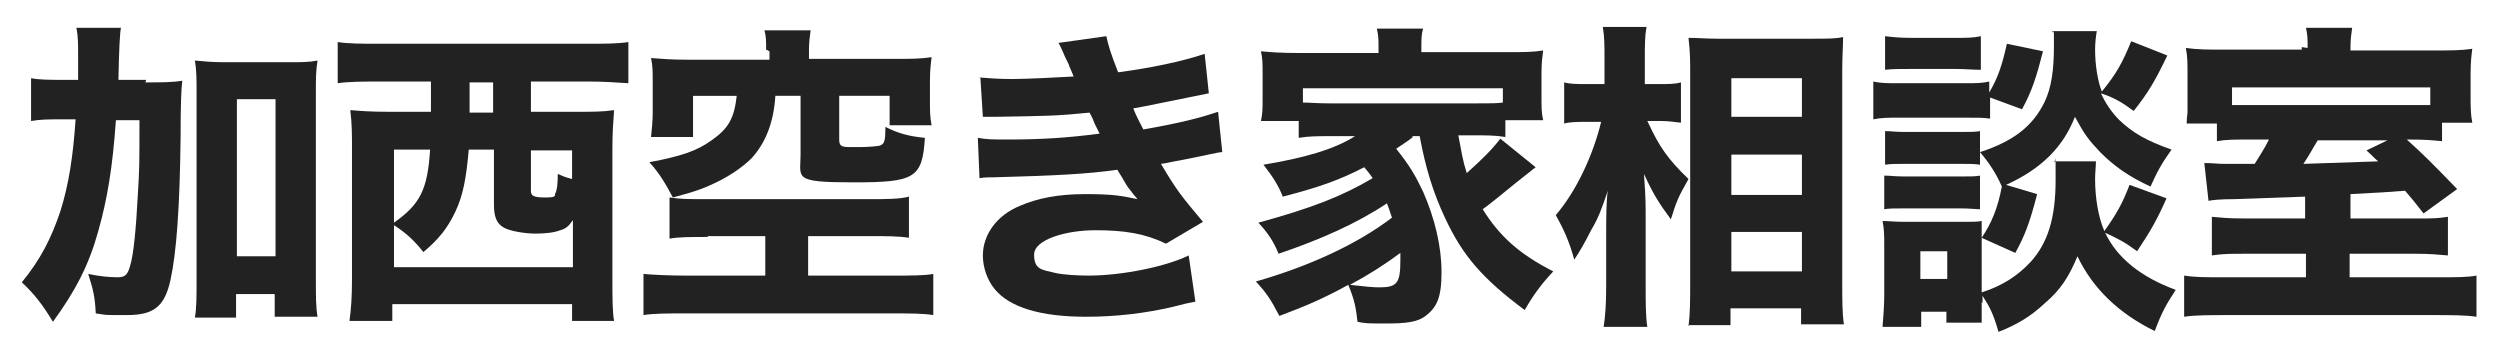
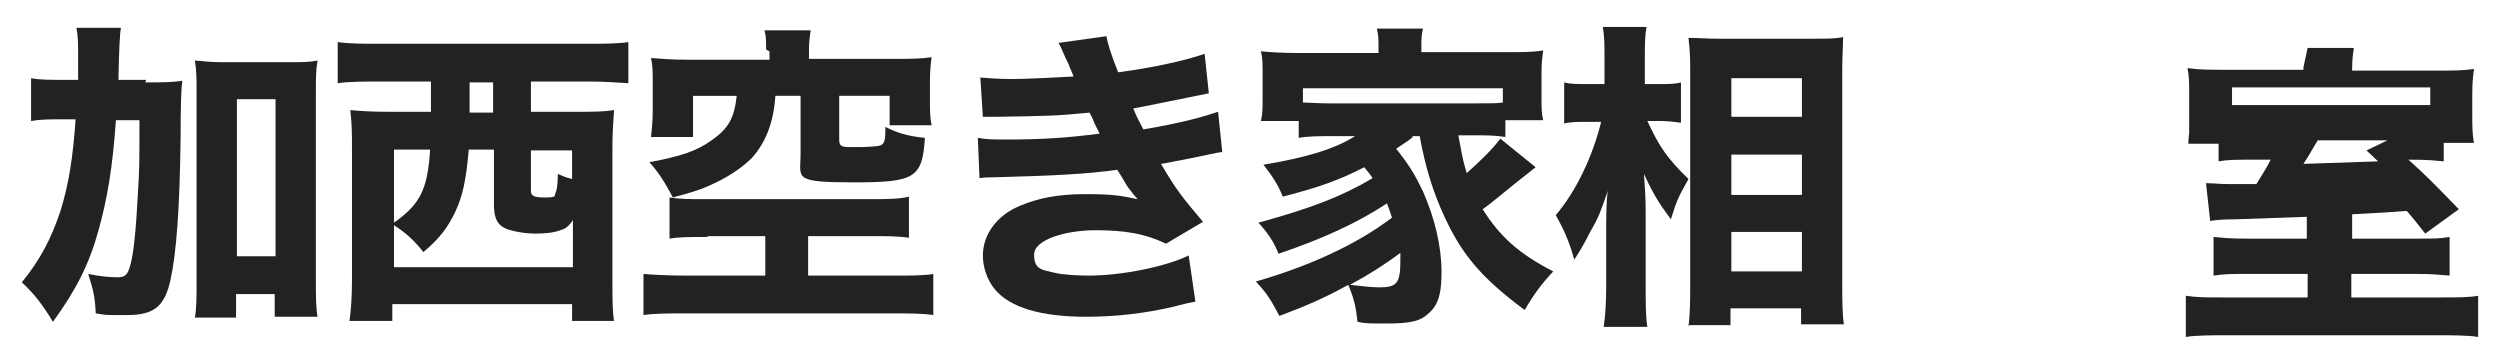
<svg xmlns="http://www.w3.org/2000/svg" id="_レイヤー_1" width="105mm" height="15mm" version="1.1" viewBox="0 0 297.6 42.5">
  <defs>
    <style>
      .st0 {
        fill: #222;
      }
    </style>
  </defs>
  <path class="st0" d="M17.3,9.8c2,0,3.2,0,4.4-.2q-.2,1.4-.2,6.7c-.1,8.5-.5,13.8-1.2,17-.7,3.2-2,4.2-5.2,4.2s-2.2,0-3.7-.2c-.1-2-.3-2.8-.9-4.7,1.4.3,2.6.4,3.5.4s1.2-.3,1.5-1.4c.4-1.3.7-4.4.9-8.3.2-3.3.2-3.5.2-9h-2.8c-.4,5.6-1,9.3-2.1,13.2-1.1,4-2.7,7.1-5.4,10.8-1.2-2-2.2-3.3-3.7-4.7,2.2-2.7,3.5-5.2,4.6-8.5,1-3.2,1.5-6.5,1.8-10.9h-1.6c-1.6,0-2.6,0-3.7.2v-5.1c1,.2,2.2.2,4.2.2h1.4q0-1,0-2.8c0-1.5,0-2.4-.2-3.4h5.3q-.2.9-.3,6.2h3.3ZM28.2,37.8h-5c.2-1.1.2-2.6.2-4.4V11.1c0-1.7,0-2.7-.2-3.9,1.1.1,2,.2,3.5.2h7.6c1.6,0,2.5,0,3.5-.2-.2,1.2-.2,2.2-.2,3.9v22.2c0,2,0,3.2.2,4.4h-5.1v-2.7h-4.6v2.8ZM28.2,30.5h4.6V11.8h-4.6v18.7Z" />
  <path class="st0" d="M44.9,9.7c-1.5,0-3.4,0-4.7.2v-4.9c1.3.2,2.9.2,4.7.2h25.2c1.9,0,3.4,0,4.7-.2v4.9c-1.5-.1-3-.2-4.6-.2h-7v3.6h5.5c1.9,0,3.1,0,4.4-.2-.1,1.4-.2,2.7-.2,4.5v15.6c0,2.1,0,3.9.2,5h-5v-2h-21.4v2h-5.1c.2-1.4.3-2.9.3-5v-15.6c0-1.5,0-2.9-.2-4.5,1.2.1,2.4.2,4.5.2h5.1v-3.6h-6.5ZM55.8,17.8c-.3,3.5-.7,5.5-1.6,7.4-.9,1.9-1.9,3.2-3.8,4.8-1.1-1.4-2.1-2.3-3.5-3.2v5h21.3v-5.6c-.5.7-.8,1-1.5,1.2-.8.3-1.8.4-3,.4s-3-.3-3.7-.7c-.9-.5-1.2-1.3-1.2-2.8v-6.5h-3ZM46.9,17.8v8.7c3.1-2.2,4-3.9,4.3-8.7h-4.3ZM55.9,11.9v1.5h2.8v-3.6h-2.8v2.1ZM63.2,22.7c0,.6.3.8,1.7.8s1.1-.2,1.2-.5c.2-.3.3-1.1.3-2.3.7.3.9.4,1.7.6v-3.4h-4.9v4.8Z" />
  <path class="st0" d="M84.3,28.2c-2.1,0-3.5,0-4.6.2v-4.9c1.3.2,2.3.2,4.1.2h19.7c1.9,0,3.6,0,4.7-.3v4.9c-1.2-.2-2.7-.2-4.7-.2h-7.3v4.7h10c2.2,0,3.9,0,4.9-.2v4.9c-1.2-.2-2.8-.2-4.9-.2h-24.6c-2.1,0-3.8,0-5,.2v-4.9c1,.1,3.1.2,5,.2h9.5v-4.7h-6.9ZM91.2,5.9c0-1,0-1.6-.2-2.3h5.5c-.1.7-.2,1.4-.2,2.3v1.1h10.2c1.9,0,3.1,0,4.4-.2-.1.8-.2,1.6-.2,2.9v2.3c0,1.1,0,2,.2,2.9h-5v-3.5h-6v5.2c0,.7.2.9,1.2.9.4,0,.8,0,1.2,0h.1c.9,0,2.2-.1,2.4-.2.5-.2.6-.6.6-2.2,1.4.7,2.6,1.1,4.7,1.3-.3,4.8-1.2,5.3-8.5,5.3s-6.3-.5-6.3-3.3v-7h-3c-.2,3.1-1.1,5.5-2.8,7.4-1.2,1.2-3,2.4-5.1,3.3-1.1.5-2.1.8-4.3,1.4-.8-1.5-1.6-2.9-2.8-4.2,3.7-.7,5.6-1.3,7.4-2.6,2-1.4,2.7-2.6,3-5.3h-5.2v4.9h-5c.1-1,.2-1.9.2-3v-3.5c0-1.3,0-2-.2-2.9,1.3.1,2.4.2,4.4.2h9.7v-1Z" />
  <path class="st0" d="M116.4,9.2c1.2.1,2.5.2,4.1.2s5.7-.2,7.3-.3q-.1-.3-.5-1.2c0-.1-.2-.5-.5-1.1-.4-.9-.5-1.2-.8-1.7l5.7-.8c.2,1,.5,2,1.4,4.3,3.8-.5,7.7-1.3,10.3-2.2l.5,4.7c-4.5.9-7.8,1.6-9,1.8.5,1.2.6,1.3,1.2,2.5,4.6-.8,6.8-1.4,8.9-2.1l.5,4.8c-.5,0-2,.4-4.6.9-1.7.3-1.9.4-2.7.5,1.9,3.2,2.4,3.8,5,6.9l-4.4,2.6c-2.5-1.2-4.9-1.6-8.4-1.6s-7.3,1.1-7.3,2.9.9,1.8,2.6,2.2c.9.2,2.6.3,3.9.3,4,0,9.3-1.1,11.9-2.4l.8,5.5c-1,.2-1.1.2-2.6.6-3.4.8-6.9,1.2-10.4,1.2-5.4,0-9.1-1.1-10.9-3.3-.9-1.1-1.4-2.6-1.4-4,0-2.5,1.7-4.8,4.4-5.9,2.1-.9,4.5-1.4,7.8-1.4s4.3.2,6.2.6c-.2-.3-.3-.3-.8-1-.5-.6-.5-.7-1.1-1.7q-.3-.5-.5-.8c-3.5.5-7.2.7-14.7.9-.7,0-1,0-1.7.1l-.2-4.8c1.1.2,1.7.2,3.6.2,4,0,7.1-.2,10.9-.7-.2-.4-.3-.6-.6-1.2-.3-.8-.4-.9-.6-1.3-3.9.4-5.2.4-11.2.5-.6,0-.9,0-1.5,0l-.3-4.7Z" />
  <path class="st0" d="M168.2,16.3c-.6.5-1,.7-2,1.4,1.6,2,2.3,3.2,3.2,5.1,1.4,3.2,2.2,6.5,2.2,9.6s-.6,4.2-1.9,5.2c-.9.7-2.2.9-4.6.9s-2.5,0-3.5-.2c-.2-1.8-.4-2.7-1.1-4.4-2.9,1.6-5,2.5-8.2,3.7-1.1-2.1-1.6-2.8-2.8-4.1,6.3-1.8,12-4.4,16.2-7.6-.3-.9-.4-1.2-.6-1.7-3.6,2.4-7.9,4.3-12.9,6-.6-1.5-1.3-2.5-2.4-3.7,6.2-1.7,9.9-3.1,13.6-5.3-.4-.6-.6-.8-1-1.3-2.9,1.5-5.4,2.4-9.7,3.5-.5-1.3-1.2-2.4-2.3-3.8,4.8-.8,8.4-1.8,10.9-3.4h-2.9c-1.4,0-2.6,0-3.8.2v-2h-4.5c.2-.9.2-1.5.2-2.7v-2.9c0-1.2,0-1.9-.2-2.7,1.1.1,2.4.2,4.4.2h9.6v-.6c0-.9,0-1.5-.2-2.3h5.5c-.2.7-.2,1.3-.2,2.2v.6h10.1c2.1,0,3.2,0,4.4-.2-.1.8-.2,1.4-.2,2.7v2.9c0,1.1,0,1.9.2,2.7h-4.5v2c-1.2-.2-2.3-.2-3.8-.2h-1.8c.4,2.1.5,2.9,1,4.5,1.9-1.7,3-2.8,4-4.1l4.2,3.4c-.2.2-.3.2-.5.4-.6.5-.8.6-1.9,1.5-1.1.9-3.3,2.7-3.9,3.1,2,3.2,4.3,5.3,8.4,7.4-1.4,1.5-2.3,2.7-3.4,4.6-5.1-3.8-7.4-6.5-9.5-11-1.4-3-2.3-5.9-3-9.7h-.9ZM179,10.5h-23.9v1.7c.9,0,1.6.1,3.3.1h17.1c2.1,0,2.6,0,3.4-.1v-1.7ZM160.7,33.9q2.5.3,3.5.3c2.1,0,2.5-.5,2.5-3.2v-.9c-1.9,1.4-3.6,2.5-6,3.8Z" />
  <path class="st0" d="M196.2,14.6c1.3,2.8,2.3,4.3,4.8,6.7-1.3,2.3-1.4,2.6-2.1,4.8-1.4-1.9-2.1-3-3.2-5.4.1,1.6.2,2.6.2,4.5v8.9c0,1.9,0,3.6.2,4.8h-5.2c.2-1.3.3-2.8.3-4.8v-6.3c0-1.6,0-4,.2-5.1-.8,2.3-1.1,3.2-2,4.7-.8,1.6-1.4,2.6-2,3.5-.6-2.2-1.3-3.7-2.2-5.3,2.4-2.8,4.4-7,5.4-11.1h-1.6c-1.2,0-2.1,0-2.8.2v-4.9c.7.2,1.5.2,2.8.2h2v-2.8c0-1.9,0-2.8-.2-4h5.2c-.2,1.1-.2,2.2-.2,4v2.8h1.9c.9,0,1.7,0,2.4-.2v4.8c-.8-.1-1.6-.2-2.3-.2h-1.7ZM201,38.8c.2-1.5.2-3.2.2-5V8.5c0-1.3,0-2.2-.2-4,1.1,0,2.1.1,3.5.1h11.4c1.6,0,2.7,0,3.5-.2,0,1.2-.1,2.3-.1,3.9v25.4c0,1.9,0,3.6.2,4.9h-5.1v-1.9h-8.4v2h-5.1ZM206.1,13.9h8.4v-4.6h-8.4v4.6ZM206.1,23.2h8.4v-4.8h-8.4v4.8ZM206.1,32.3h8.4v-4.7h-8.4v4.7Z" />
-   <path class="st0" d="M236.8,14.1c-.8-.1-1.2-.1-2.9-.1h-7.8c-1.3,0-2.2,0-3.1.2v-4.5c.9.2,1.6.2,3.1.2h7.6c1.6,0,2.2,0,3.1-.2v1.3c1-1.7,1.5-3.1,2.1-5.8l4.3.9c-.8,3.1-1.3,4.7-2.5,6.9l-3.8-1.4v2.5ZM235.9,35.9c0,1.2,0,1.8,0,2.5h-4.2v-1.3h-3v1.8h-4.6c.1-1.3.2-2.6.2-3.7v-6c0-1.1,0-1.9-.2-2.9.8,0,1.4.1,2.6.1h7c1.3,0,1.6,0,2.2-.1,0,.7,0,1.2,0,2.6v5.9c2.5-.8,4.3-2,5.8-3.6,2.1-2.3,3-5.3,3-9.8s0-1.5-.2-2.2h5c0,.6-.1,1.3-.1,2.1,0,2.3.4,4.6,1.1,6.2,1.5-2.1,2.2-3.4,3-5.5l4.4,1.6c-1.1,2.5-1.9,3.9-3.5,6.3-1.5-1.1-2.1-1.4-3.8-2.2,1.4,3,4.3,5.3,8.4,6.8-1.1,1.7-1.6,2.5-2.5,4.9-4.3-2.1-7.4-5.1-9.2-8.9-1,2.4-2,4-3.9,5.6-1.6,1.5-3.2,2.5-5.5,3.4-.6-2.1-1-2.9-1.9-4.3v.9ZM224.4,4.3c.9.1,1.6.2,3.2.2h5c1.6,0,2.3,0,3.2-.2v4c-1.1,0-1.7-.1-3.2-.1h-5c-1.5,0-2.3,0-3.2.1v-4ZM224.4,15.6c.7,0,1.2.1,2.3.1h6.8c1.2,0,1.6,0,2.2-.1v4c-.7-.1-1.1-.1-2.2-.1h-6.8c-1.2,0-1.6,0-2.3.1v-4ZM224.4,20.9c.6,0,1.2.1,2.3.1h6.8c1.2,0,1.6,0,2.2-.1v4c-.5,0-1.2-.1-2.3-.1h-6.8c-1.1,0-1.7,0-2.3.1v-4ZM228.6,33.2h3.2v-3.3h-3.2v3.3ZM249.6,3.7c-.1.6-.2,1.4-.2,2.2,0,1.8.3,3.7.8,5,1.7-2.1,2.4-3.3,3.5-6l4.3,1.7c-1.5,3.1-2.2,4.3-4,6.6-1.5-1.1-2.4-1.6-3.9-2.1.5,1.1,1.2,2.2,2.2,3.2,1.6,1.5,3.1,2.4,6.2,3.5-1.2,1.7-1.7,2.6-2.5,4.4-2.6-1.2-4.3-2.4-6-4.1-1.4-1.5-1.8-2-3-4.2-1.4,3.6-4,6.2-8.2,8.1l3.7,1.1c-.9,3.5-1.5,5-2.6,7l-4-1.8c1.2-1.8,1.9-3.5,2.4-6.1-.7-1.6-1.5-2.8-2.6-4.1,4-1.3,6.3-3.1,7.7-6,.8-1.7,1.1-3.7,1.1-6.7s0-1-.2-1.7h5Z" />
-   <path class="st0" d="M274.7,5.7c0-.9,0-1.6-.2-2.4h5.5c-.1.7-.2,1.4-.2,2.4v.3h9.7c2.3,0,3.5,0,4.8-.2-.1.9-.2,1.4-.2,3.1v2.4c0,1.3,0,2.3.2,3.3h-3.6v2.2c-1.2-.1-1.7-.2-4.2-.2,2,1.8,2.9,2.7,6,5.9l-4,2.9c-1.1-1.4-1.5-1.9-2.2-2.7q-2.4.2-6.5.4v2.9h7.8c1.9,0,2.6,0,3.8-.2v4.6c-1.2-.1-2.1-.2-3.9-.2h-7.8v2.8h10.4c2.4,0,3.6,0,4.7-.2v4.9c-1.3-.2-3-.2-5.4-.2h-24.1c-2.3,0-4,0-5.3.2v-4.9c1.3.2,2.4.2,4.7.2h9.8v-2.8h-7.1c-1.9,0-2.8,0-4.1.2v-4.6c1.2.1,1.7.2,4.1.2h7v-2.6l-8.5.3c-1.6,0-2.5.1-3,.2l-.5-4.5c1.1,0,1.4.1,2.5.1s.4,0,3.5,0c.6-1,1.1-1.7,1.7-2.9h-1.6c-2.6,0-3.5,0-4.6.2v-2.1h-3.6q0-.5.1-1.3c0-.5,0-1.6,0-2.5v-2.2c0-1.2,0-2-.2-3,1.4.2,2.6.2,4.7.2h9.1v-.3ZM289.4,10.4h-23.7v2.1c.8,0,1.3,0,2.7,0h18c1.6,0,2.1,0,2.9,0v-2.1ZM275.9,16.7c-.8,1.3-.9,1.6-1.7,2.8q5.6-.2,8.9-.3c-.6-.5-.7-.7-1.4-1.3l2.5-1.2h-8.4Z" />
+   <path class="st0" d="M274.7,5.7h5.5c-.1.7-.2,1.4-.2,2.4v.3h9.7c2.3,0,3.5,0,4.8-.2-.1.9-.2,1.4-.2,3.1v2.4c0,1.3,0,2.3.2,3.3h-3.6v2.2c-1.2-.1-1.7-.2-4.2-.2,2,1.8,2.9,2.7,6,5.9l-4,2.9c-1.1-1.4-1.5-1.9-2.2-2.7q-2.4.2-6.5.4v2.9h7.8c1.9,0,2.6,0,3.8-.2v4.6c-1.2-.1-2.1-.2-3.9-.2h-7.8v2.8h10.4c2.4,0,3.6,0,4.7-.2v4.9c-1.3-.2-3-.2-5.4-.2h-24.1c-2.3,0-4,0-5.3.2v-4.9c1.3.2,2.4.2,4.7.2h9.8v-2.8h-7.1c-1.9,0-2.8,0-4.1.2v-4.6c1.2.1,1.7.2,4.1.2h7v-2.6l-8.5.3c-1.6,0-2.5.1-3,.2l-.5-4.5c1.1,0,1.4.1,2.5.1s.4,0,3.5,0c.6-1,1.1-1.7,1.7-2.9h-1.6c-2.6,0-3.5,0-4.6.2v-2.1h-3.6q0-.5.1-1.3c0-.5,0-1.6,0-2.5v-2.2c0-1.2,0-2-.2-3,1.4.2,2.6.2,4.7.2h9.1v-.3ZM289.4,10.4h-23.7v2.1c.8,0,1.3,0,2.7,0h18c1.6,0,2.1,0,2.9,0v-2.1ZM275.9,16.7c-.8,1.3-.9,1.6-1.7,2.8q5.6-.2,8.9-.3c-.6-.5-.7-.7-1.4-1.3l2.5-1.2h-8.4Z" />
</svg>